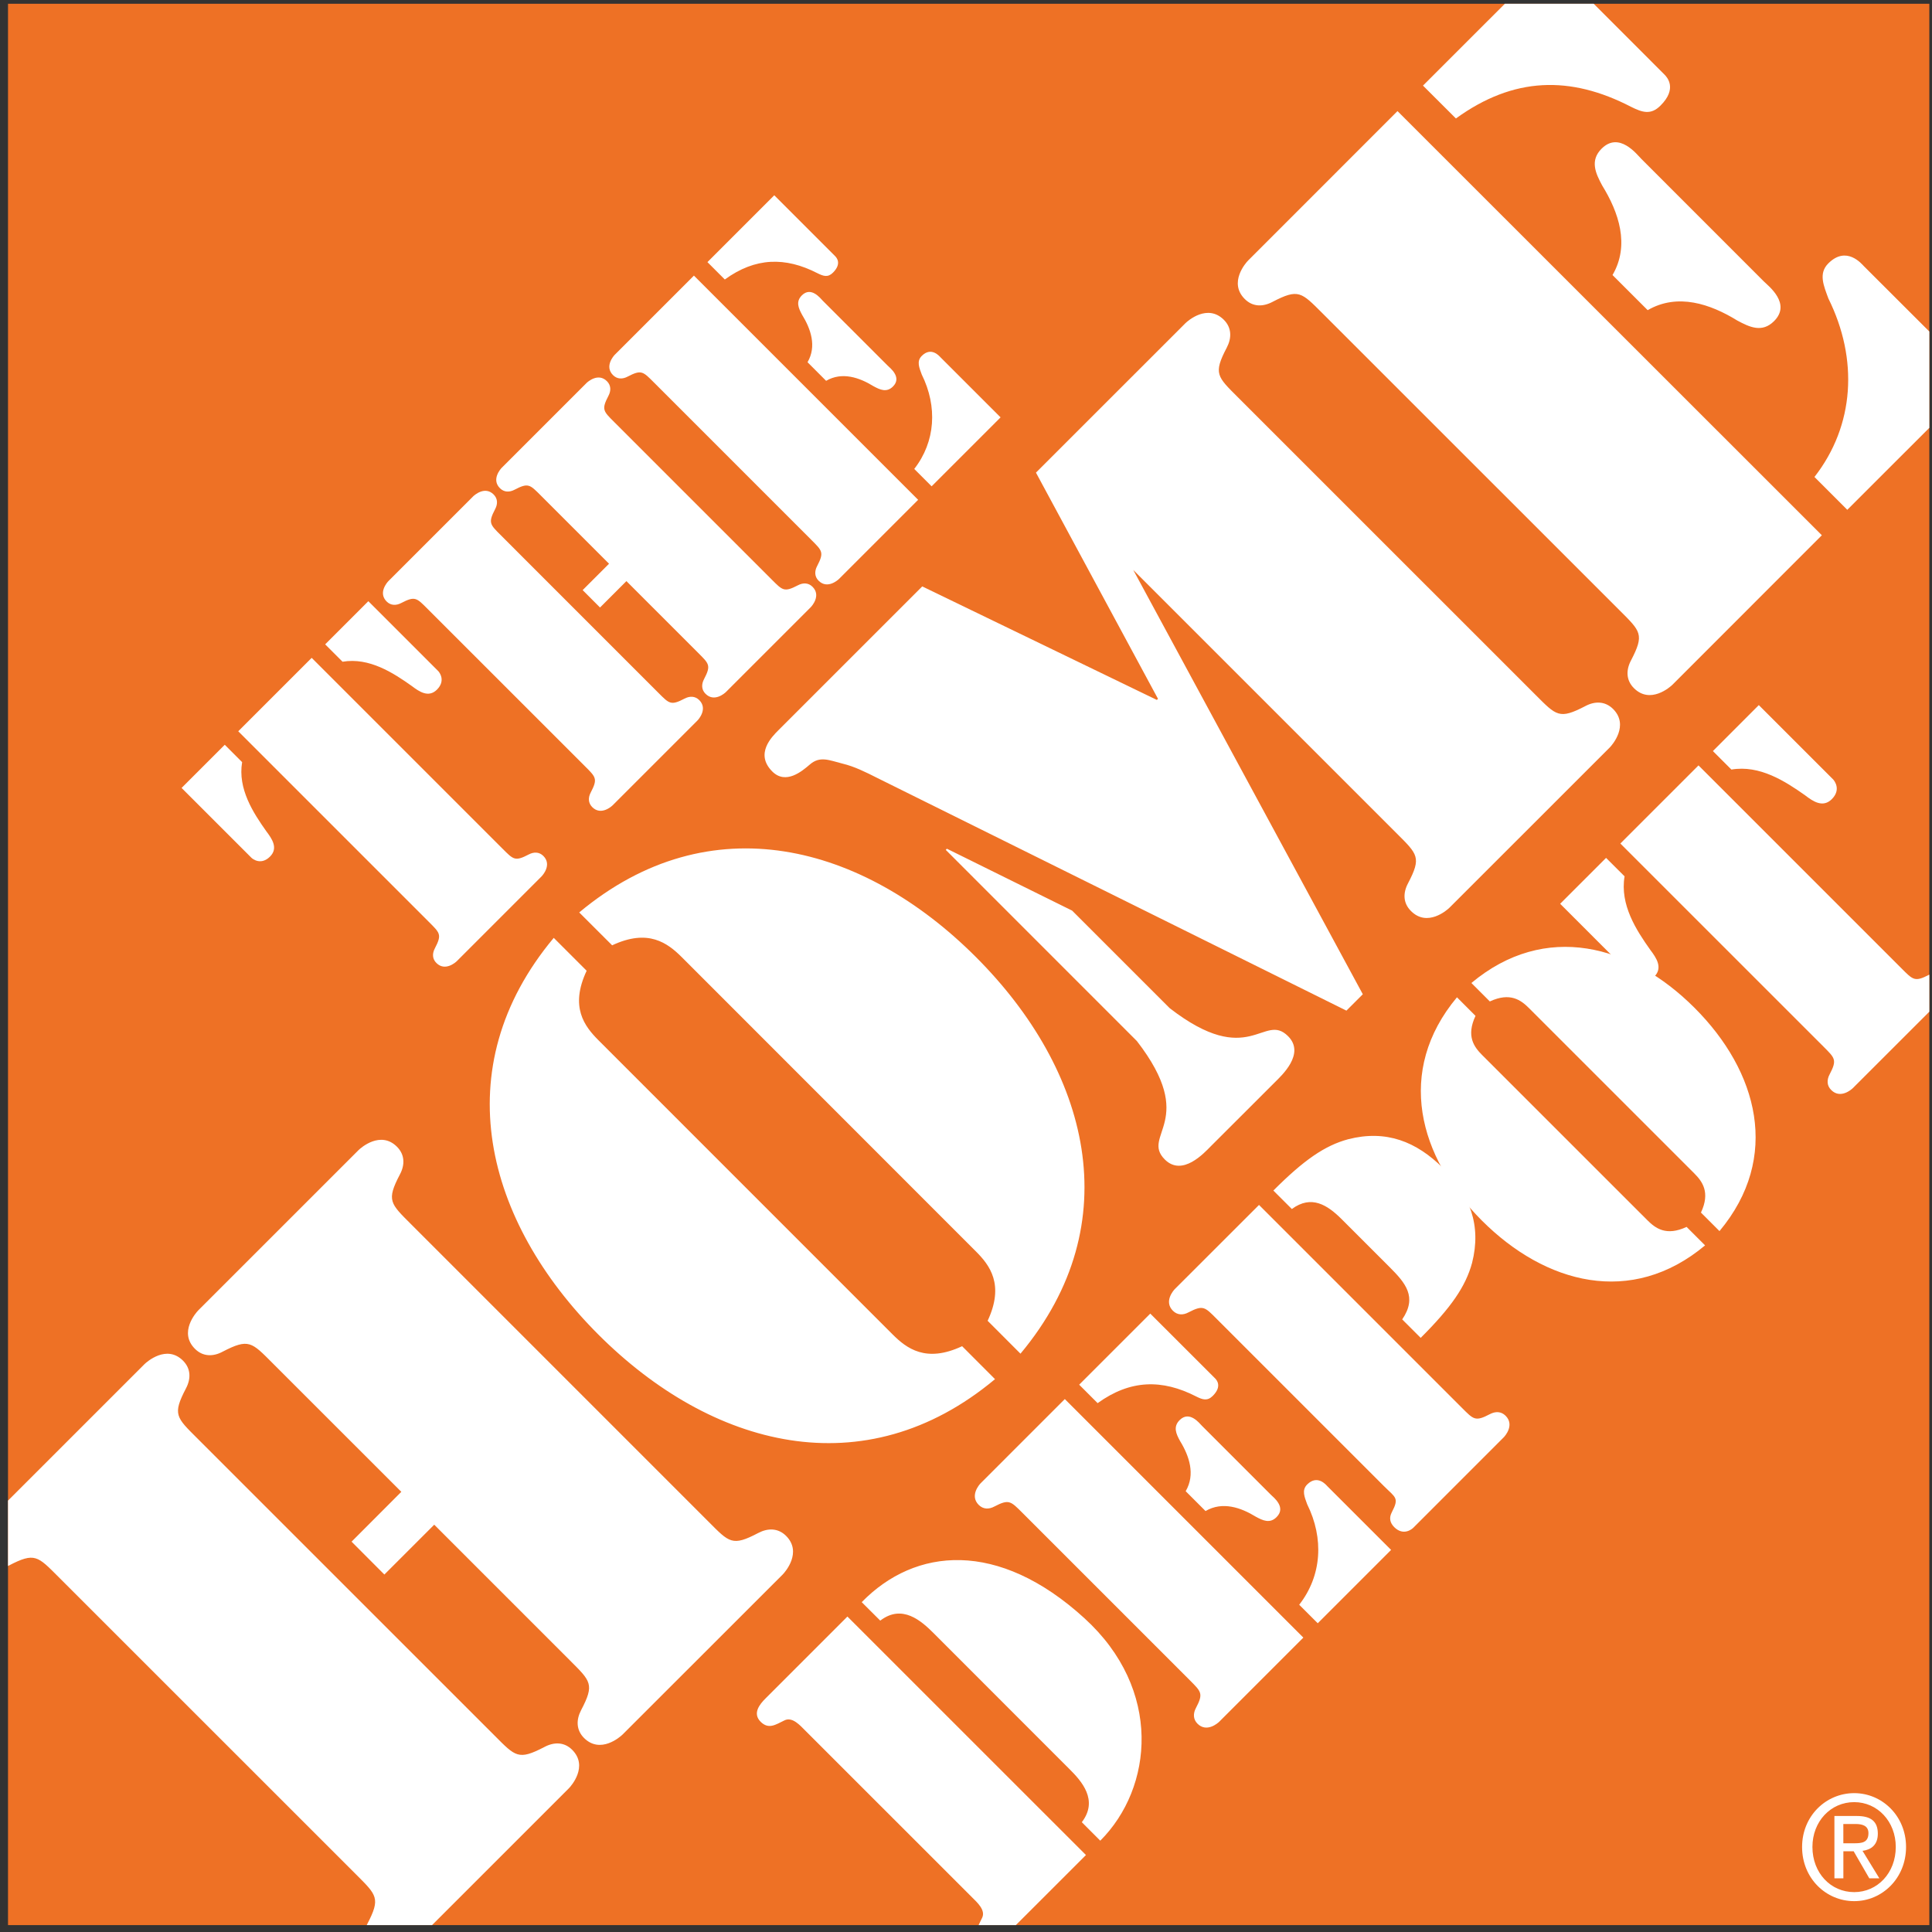
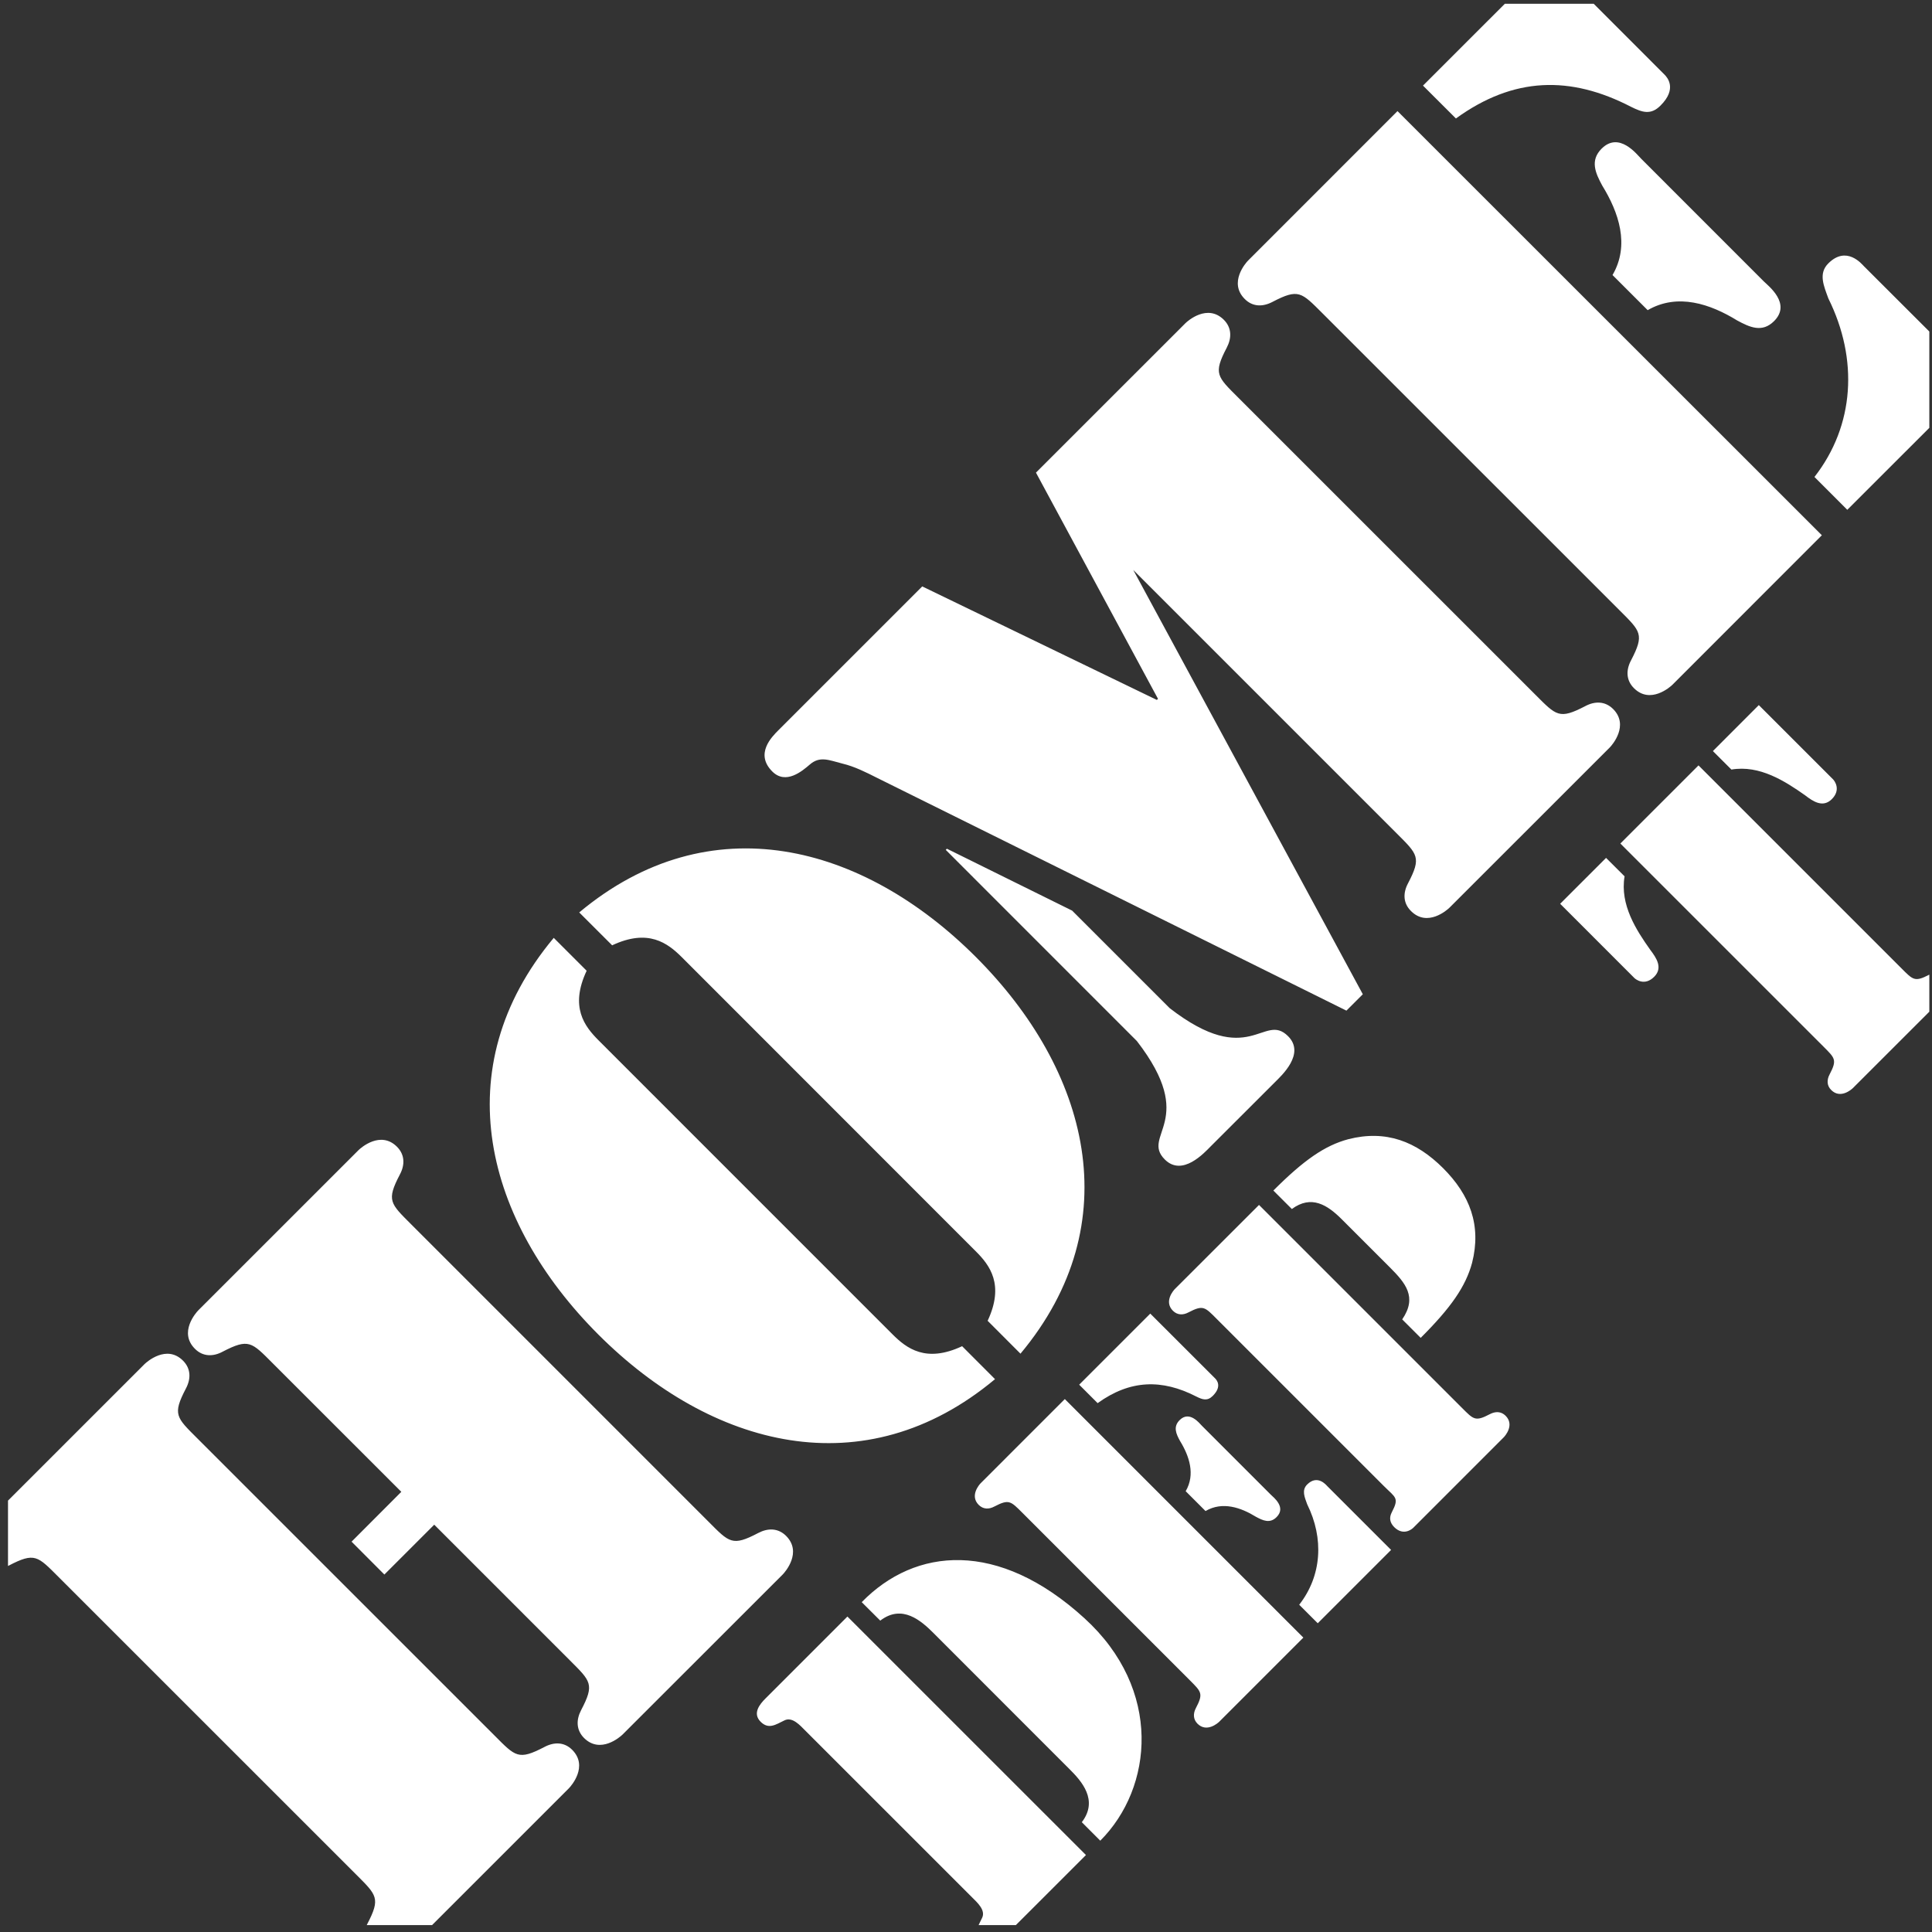
<svg xmlns="http://www.w3.org/2000/svg" width="181" height="181" viewBox="0 0 181 181" fill="none">
  <rect x="0" y="0" width="181" height="181" fill="#333333" stroke="none" />
  <g clip-path="url(#clip0_16226_10000)">
-     <path d="M0.75 0.353H180.75V180.353H0.75V0.353Z" fill="#EE7125" />
+     <path d="M0.75 0.353H180.75V180.353V0.353Z" fill="#EE7125" />
    <path d="M40.681 142.841L36.01 147.511L32.937 144.431L37.598 139.762L25.529 127.698C23.571 125.735 23.303 125.365 20.859 126.632C19.964 127.114 18.998 127.106 18.262 126.362C16.721 124.823 18.366 122.974 18.58 122.756L33.586 107.752C33.798 107.54 35.648 105.897 37.19 107.432C37.935 108.18 37.942 109.135 37.462 110.034C36.186 112.476 36.561 112.74 38.525 114.705L66.37 142.552C68.332 144.523 68.6 144.897 71.043 143.615C71.947 143.143 72.897 143.147 73.645 143.889C75.181 145.431 73.543 147.287 73.334 147.501L58.324 162.502C58.109 162.714 56.252 164.355 54.713 162.821C53.973 162.073 53.971 161.118 54.442 160.216C55.721 157.776 55.347 157.51 53.382 155.543L40.681 142.841ZM40.478 180.353H34.357L34.405 180.257C35.673 177.827 35.304 177.554 33.341 175.59L5.491 147.746C3.52 145.774 3.259 145.403 0.819 146.674C0.796 146.686 0.773 146.695 0.75 146.709V140.585L13.543 127.794C13.755 127.588 15.61 125.938 17.146 127.474C17.89 128.222 17.897 129.174 17.42 130.077C16.143 132.524 16.515 132.786 18.487 134.755L46.333 162.597C48.299 164.569 48.561 164.94 51.005 163.666C51.906 163.187 52.863 163.187 53.607 163.934C55.144 165.478 53.501 167.33 53.291 167.542L40.478 180.353ZM116.934 24.403L130.925 10.408L170.681 50.145L156.684 64.15C156.47 64.362 154.61 66.006 153.073 64.468C152.328 63.721 152.328 62.761 152.805 61.865C154.075 59.424 153.709 59.156 151.74 57.188L123.888 29.342C121.921 27.382 121.659 27.006 119.215 28.282C118.312 28.758 117.357 28.758 116.616 28.013C115.075 26.476 116.722 24.612 116.934 24.403ZM140.982 0.353H149.307L155.928 6.978C156.196 7.242 157.156 8.311 155.562 9.894C154.658 10.799 153.862 10.534 152.802 10.006C147.122 7.069 141.812 7.18 136.398 11.099L133.313 8.02L140.982 0.353ZM180.75 31.059V40.082L173.063 47.762L169.988 44.684C173.755 39.854 174.11 33.646 171.294 27.967C170.868 26.796 170.333 25.624 171.287 24.676C172.987 22.977 174.418 24.732 174.63 24.948L180.75 31.059ZM151.069 25.767C152.712 22.956 151.644 19.878 150.101 17.377C149.475 16.216 148.937 15.04 150.047 13.927C151.69 12.291 153.348 14.464 153.772 14.889L165.244 26.364C165.67 26.788 167.846 28.441 166.206 30.082C165.089 31.201 163.924 30.658 162.748 30.023C160.251 28.486 157.174 27.426 154.363 29.058L151.069 25.767ZM101.738 173.79L95.172 180.353H91.682C91.774 180.145 91.886 179.931 91.995 179.704C92.391 178.962 91.521 178.209 91.076 177.762L75.416 162.104C74.965 161.658 74.222 160.792 73.475 161.183C72.669 161.572 72.011 162.05 71.261 161.304C70.486 160.528 71.143 159.686 71.741 159.096L79.39 151.446L101.738 173.79ZM151.804 79.026L159.125 71.706L178.127 90.707C179.229 91.813 179.385 92.022 180.75 91.309V94.781L173.587 101.939C173.469 102.058 172.422 102.988 171.557 102.117C171.139 101.703 171.137 101.165 171.407 100.657C172.126 99.283 171.914 99.137 170.813 98.032L151.804 79.026ZM171.736 73.018C171.854 73.141 172.512 73.974 171.613 74.87C170.778 75.703 169.852 75.082 169.109 74.507C167.253 73.199 164.863 71.646 162.207 72.096L160.473 70.364L164.774 66.057L171.736 73.018ZM146.164 84.671L150.465 80.371L152.199 82.1C151.747 84.763 153.301 87.15 154.617 89.001C155.184 89.749 155.807 90.676 154.973 91.51C154.079 92.407 153.244 91.753 153.12 91.629L146.164 84.671ZM54.96 90.945C53.368 94.338 54.753 96.143 56.083 97.471L83.607 124.998C84.936 126.328 86.744 127.709 90.136 126.119L93.218 129.206C80.967 139.435 66.634 135.6 56.056 125.027C45.485 114.448 41.646 100.112 51.878 87.864L54.96 90.945ZM92.527 123.739C94.115 120.347 92.733 118.532 91.396 117.207L63.878 89.677C62.547 88.352 60.738 86.971 57.349 88.562L54.265 85.482C66.513 75.249 80.852 79.082 91.425 89.656C101.999 100.233 105.837 114.564 95.604 126.82L92.527 123.739ZM151.12 66.418C150.372 65.681 149.42 65.671 148.516 66.154C146.073 67.424 145.813 67.054 143.843 65.085L115.996 37.242C114.026 35.275 113.652 35.012 114.932 32.565C115.4 31.667 115.4 30.708 114.66 29.964C113.119 28.424 111.266 30.07 111.055 30.281L97.054 44.278L108.488 65.471L108.378 65.572L86.4 54.939L72.937 68.4C72.303 69.034 70.704 70.624 72.349 72.274C73.623 73.552 75.166 72.226 75.852 71.638C76.811 70.794 77.665 71.218 78.932 71.54C80.047 71.806 81.109 72.339 82.173 72.876L126.14 94.681L127.676 93.147L106.17 53.397L130.849 78.075C132.816 80.045 133.187 80.314 131.913 82.749C131.431 83.656 131.439 84.608 132.191 85.352C133.724 86.889 135.582 85.252 135.796 85.036L150.811 70.027C151.023 69.812 152.656 67.956 151.12 66.418ZM109.583 94.45L100.444 85.312L88.71 79.512L88.603 79.62L106.506 97.528C112.3 105.017 106.839 106.34 109.127 108.628C110.772 110.271 112.838 107.989 113.418 107.404L119.464 101.365C120.044 100.781 122.321 98.72 120.673 97.075C118.388 94.786 117.072 100.247 109.583 94.45ZM80.731 150.098C85.749 144.956 93.515 144.24 101.586 151.596C108.934 158.283 108.04 167.485 103.08 172.445L101.349 170.713C102.934 168.647 101.32 166.854 100.179 165.724L87.455 152.993C86.318 151.86 84.526 150.247 82.467 151.829L80.731 150.098ZM91.874 138.957L99.758 131.072L122.105 153.42L114.22 161.305C114.101 161.421 113.053 162.35 112.187 161.485C111.772 161.067 111.77 160.527 112.038 160.021C112.758 158.649 112.548 158.499 111.446 157.391L95.791 141.736C94.685 140.634 94.532 140.424 93.163 141.136C92.653 141.412 92.116 141.41 91.694 140.989C90.826 140.128 91.754 139.075 91.874 138.957ZM101.103 129.725L107.764 123.066L113.829 129.125C113.979 129.276 114.521 129.872 113.622 130.771C113.112 131.279 112.669 131.132 112.069 130.831C108.868 129.189 105.886 129.249 102.832 131.454L101.103 129.725ZM121.716 150.341C123.837 147.625 124.049 144.128 122.463 140.926C122.229 140.269 121.923 139.616 122.46 139.077C123.421 138.121 124.228 139.105 124.346 139.227L130.325 145.205L123.454 152.076L121.716 150.341ZM111.081 139.704C112.007 138.124 111.411 136.395 110.547 134.989C110.184 134.328 109.885 133.668 110.516 133.041C111.443 132.119 112.372 133.345 112.61 133.582L119.066 140.039C119.3 140.273 120.528 141.202 119.598 142.128C118.977 142.757 118.317 142.457 117.658 142.097C116.256 141.234 114.524 140.634 112.94 141.563L111.081 139.704ZM119.295 111.537C122.134 108.697 124.105 107.318 126.319 106.726C129.846 105.826 132.685 106.934 135.197 109.438C137.701 111.945 138.807 114.79 137.911 118.315C137.311 120.528 135.938 122.503 133.098 125.338L131.366 123.609C132.8 121.51 131.67 120.198 130.206 118.73L125.694 114.219C124.35 112.878 122.853 111.921 121.028 113.267L119.295 111.537ZM113.976 123.55C112.872 122.444 112.721 122.236 111.346 122.949C110.84 123.223 110.302 123.217 109.883 122.797C109.019 121.933 109.945 120.887 110.063 120.767L117.951 112.885L136.956 131.889C138.056 132.989 138.209 133.205 139.583 132.483C140.093 132.216 140.628 132.213 141.049 132.632C141.92 133.499 140.991 134.546 140.871 134.662L132.415 143.12C132.297 143.244 131.485 143.932 130.617 143.068C130.201 142.648 130.126 142.18 130.395 141.672C131.112 140.299 130.737 140.313 129.632 139.205L113.976 123.55Z" fill="white" />
-     <path d="M138.234 95.172C137.335 97.083 138.11 98.095 138.855 98.842L154.334 114.316C155.081 115.063 156.099 115.84 158.008 114.942L159.741 116.674C152.841 122.444 144.773 120.295 138.829 114.347C132.879 108.402 130.73 100.335 136.496 93.432L138.234 95.172ZM159.354 113.601C160.25 111.69 159.473 110.677 158.726 109.926L143.251 94.453C142.504 93.703 141.489 92.929 139.576 93.821L137.847 92.092C144.75 86.323 152.815 88.478 158.756 94.422C164.705 100.368 166.86 108.429 161.091 115.336L159.354 113.601ZM22.32 68.51L29.2 61.631L47.06 79.491C48.099 80.53 48.24 80.727 49.531 80.053C50.009 79.799 50.514 79.799 50.907 80.193C51.721 81.007 50.85 81.99 50.739 82.101L42.792 90.051C42.679 90.161 41.697 91.033 40.883 90.217C40.489 89.825 40.489 89.32 40.743 88.841C41.416 87.549 41.22 87.41 40.18 86.37L22.32 68.51ZM41.051 62.866C41.164 62.979 41.78 63.763 40.938 64.607C40.151 65.394 39.28 64.802 38.58 64.27C36.839 63.034 34.591 61.572 32.092 61.994L30.464 60.366L34.508 56.323L41.051 62.866ZM17.012 73.818L21.057 69.773L22.684 71.403C22.263 73.902 23.723 76.149 24.959 77.891C25.492 78.594 26.082 79.463 25.297 80.249C24.453 81.093 23.667 80.474 23.555 80.36L17.012 73.818ZM61.662 64.889C62.702 65.928 62.842 66.123 64.134 65.45C64.611 65.198 65.117 65.198 65.511 65.59C66.323 66.405 65.452 67.388 65.341 67.5L57.395 75.446C57.282 75.56 56.299 76.43 55.485 75.616C55.094 75.222 55.092 74.716 55.346 74.238C56.02 72.947 55.823 72.808 54.784 71.767L40.068 57.054C39.029 56.013 38.888 55.818 37.596 56.491C37.118 56.743 36.613 56.743 36.221 56.35C35.407 55.536 36.277 54.553 36.389 54.441L44.337 46.493C44.449 46.384 45.431 45.511 46.246 46.325C46.64 46.72 46.64 47.225 46.385 47.702C45.712 48.993 45.909 49.134 46.948 50.172L61.662 64.889ZM58.686 54.442L56.214 56.914L54.586 55.284L57.057 52.813L50.682 46.438C49.643 45.399 49.503 45.202 48.211 45.877C47.734 46.13 47.229 46.13 46.835 45.735C46.02 44.921 46.892 43.939 47.004 43.825L54.95 35.88C55.063 35.768 56.046 34.897 56.86 35.712C57.253 36.105 57.253 36.61 57.001 37.087C56.327 38.379 56.523 38.52 57.562 39.558L72.277 54.273C73.316 55.312 73.456 55.507 74.748 54.835C75.225 54.582 75.73 54.582 76.124 54.976C76.939 55.79 76.067 56.773 75.957 56.884L68.009 64.832C67.897 64.945 66.915 65.815 66.099 65C65.706 64.609 65.706 64.103 65.958 63.625C66.632 62.332 66.436 62.193 65.397 61.154L58.686 54.442ZM57.597 33.234L65.011 25.821L86.016 46.825L78.603 54.238C78.491 54.349 77.509 55.22 76.693 54.406C76.301 54.014 76.301 53.508 76.553 53.032C77.227 51.738 77.031 51.599 75.991 50.559L61.276 35.844C60.237 34.805 60.096 34.607 58.804 35.281C58.327 35.535 57.822 35.535 57.429 35.142C56.615 34.328 57.485 33.345 57.597 33.234ZM66.277 24.556L72.538 18.295L78.237 23.995C78.377 24.136 78.882 24.696 78.042 25.538C77.564 26.017 77.144 25.875 76.582 25.595C73.575 24.052 70.767 24.106 67.904 26.184L66.277 24.556ZM85.652 43.932C87.644 41.377 87.842 38.091 86.354 35.086C86.128 34.467 85.847 33.849 86.354 33.345C87.251 32.446 88.01 33.372 88.123 33.486L93.739 39.101L87.28 45.56L85.652 43.932ZM75.654 33.934C76.525 32.446 75.963 30.818 75.148 29.498C74.812 28.88 74.531 28.263 75.121 27.673C75.992 26.802 76.863 27.952 77.087 28.179L83.153 34.244C83.378 34.468 84.528 35.34 83.659 36.209C83.069 36.798 82.45 36.519 81.832 36.181C80.512 35.368 78.884 34.806 77.395 35.678L75.654 33.934ZM168.829 173.036C168.829 170.132 171.066 167.991 173.711 167.991C176.332 167.991 178.569 170.132 178.569 173.036C178.569 175.969 176.329 178.109 173.711 178.109C171.068 178.109 168.829 175.969 168.829 173.036ZM173.711 177.264C175.888 177.264 177.606 175.472 177.606 173.033C177.606 170.638 175.888 168.833 173.711 168.833C171.513 168.833 169.796 170.638 169.798 173.033C169.798 175.472 171.513 177.264 173.711 177.264ZM172.697 175.969H171.859L171.857 170.132H173.969C175.279 170.132 175.925 170.64 175.925 171.792C175.925 172.836 175.303 173.292 174.491 173.397L176.067 175.969H175.125L173.662 173.439H172.697V175.969ZM173.698 172.688C174.412 172.688 175.046 172.634 175.046 171.738C175.046 171.016 174.425 170.882 173.837 170.882H172.693L172.694 172.688H173.698Z" fill="white" />
  </g>
  <defs>
    <clipPath id="clip0_16226_10000">
      <rect width="180" height="180" fill="white" transform="translate(0.75 0.353)" />
    </clipPath>
  </defs>
</svg>